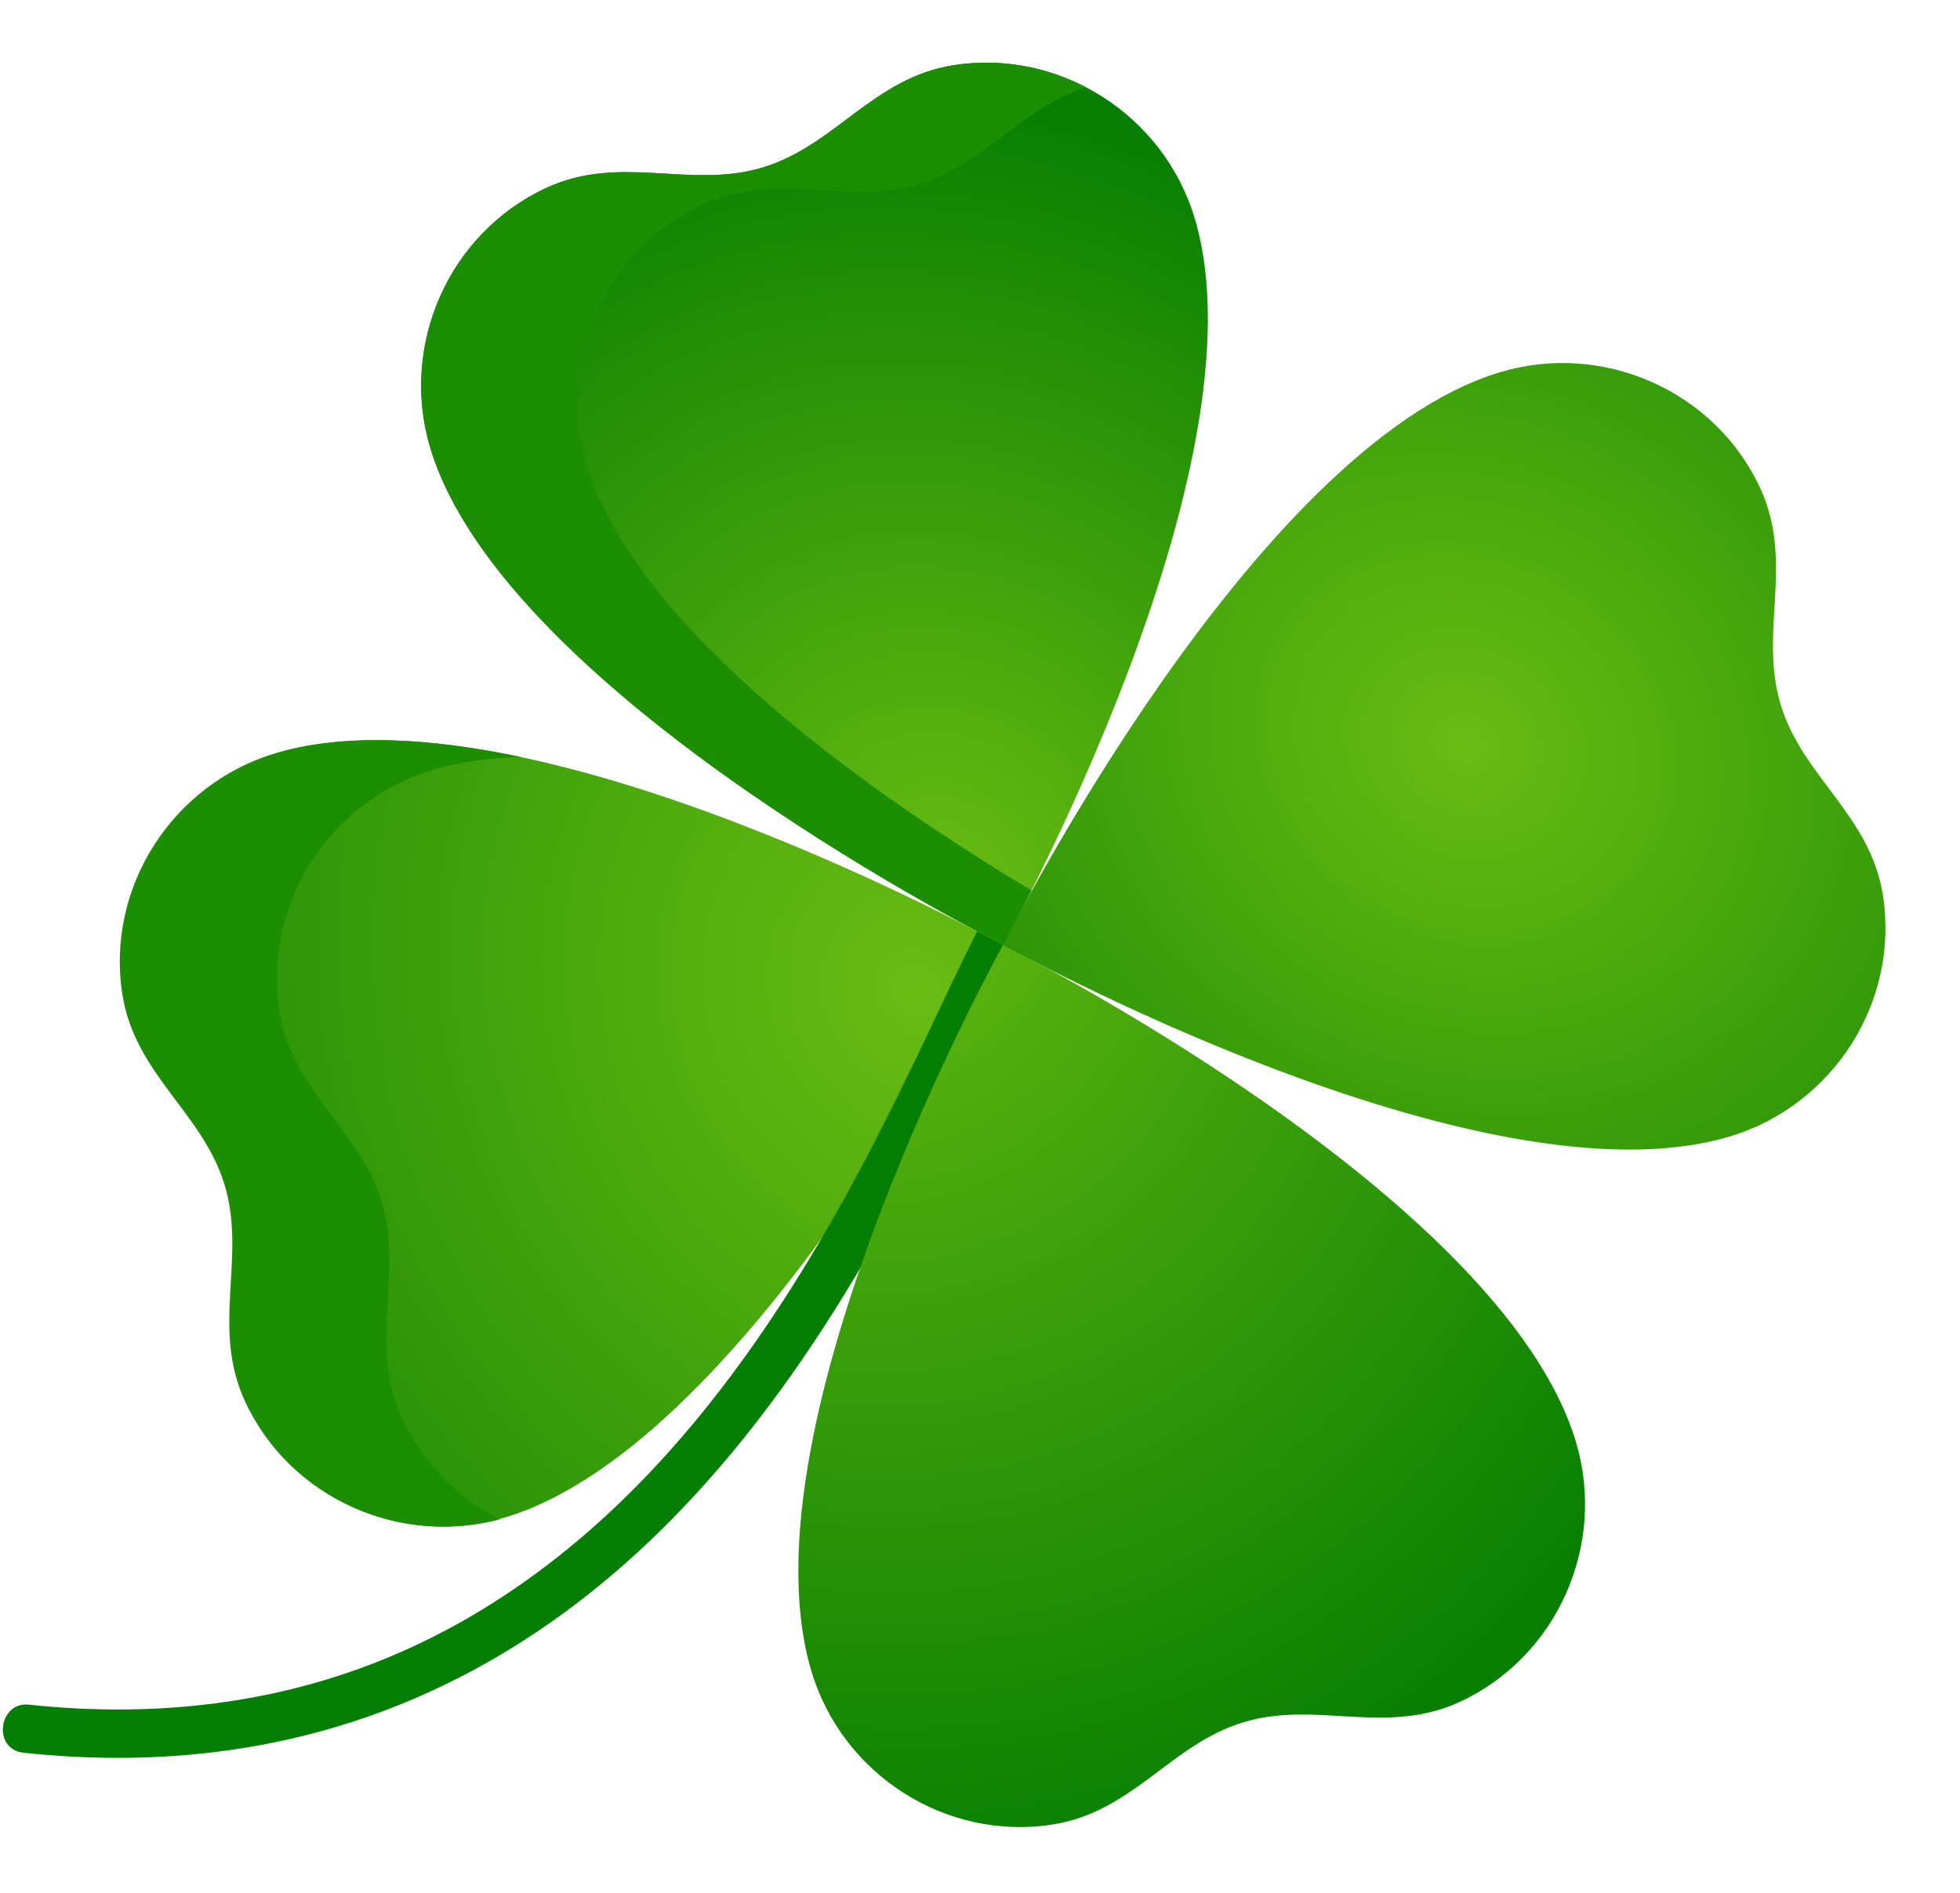
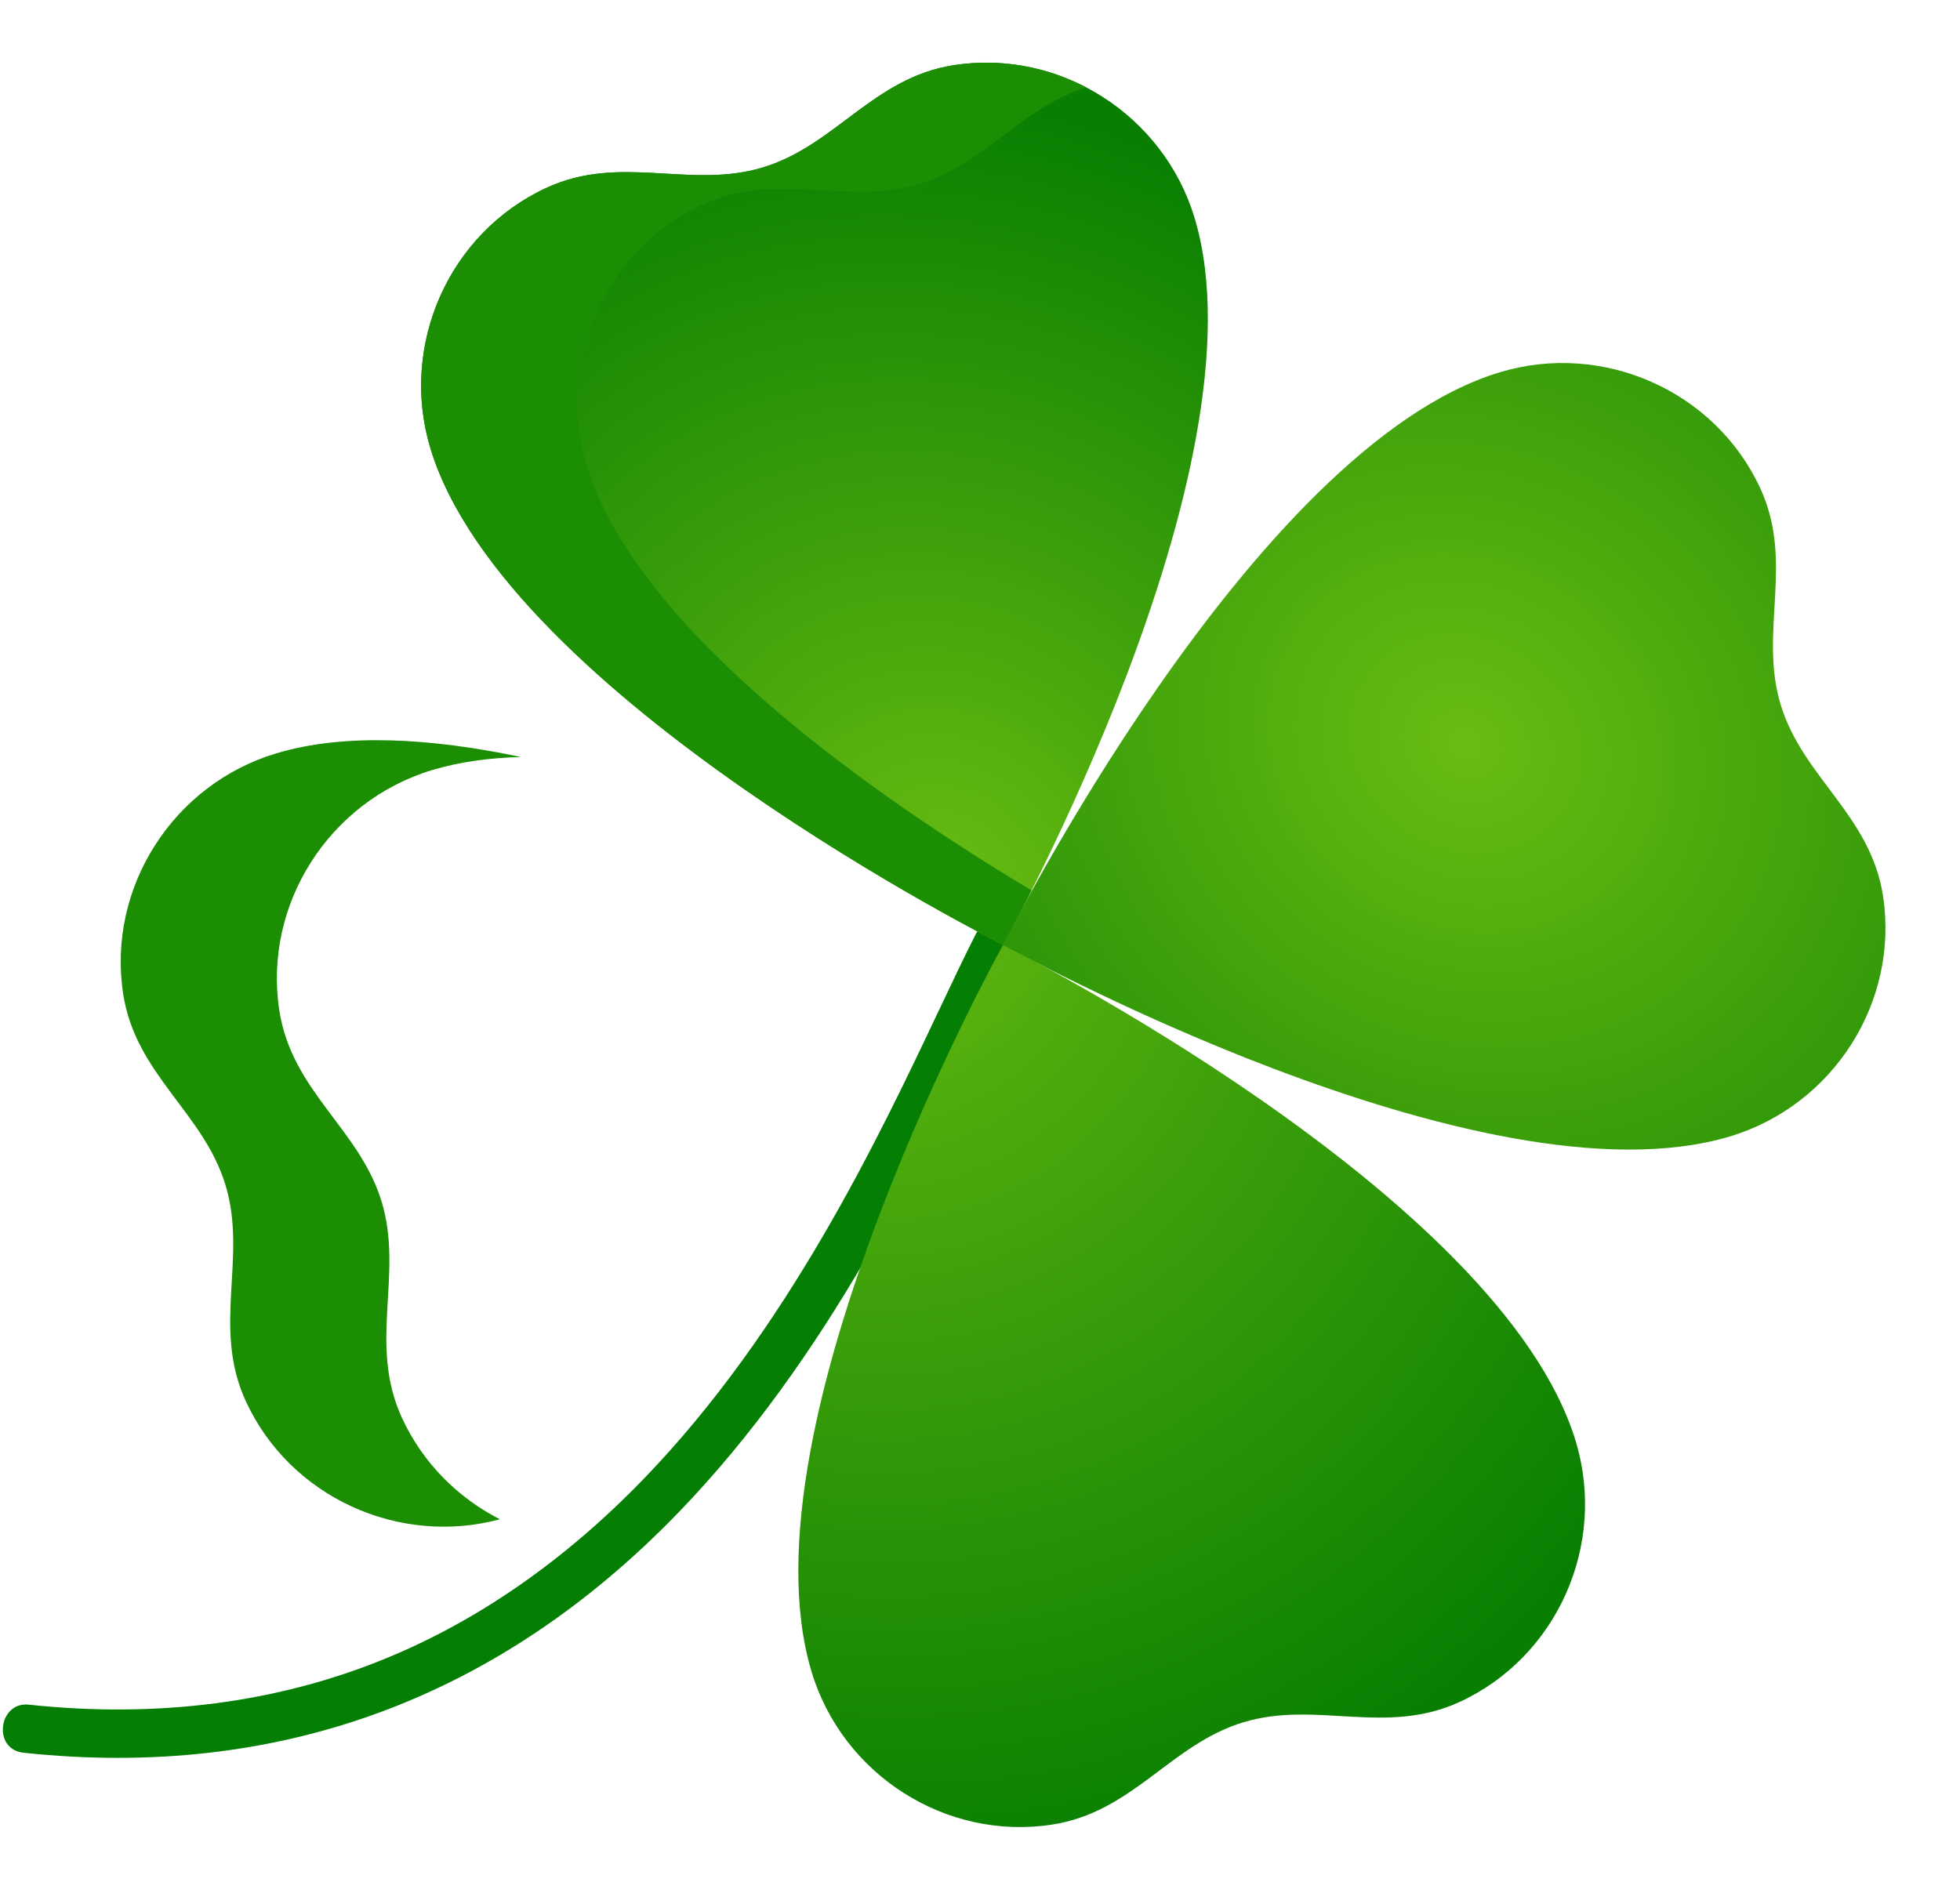
<svg xmlns="http://www.w3.org/2000/svg" width="59" height="57" viewBox="0 0 59 57" fill="none">
-   <path d="M7.377 42.195C6.34 39.955 7.424 37.883 6.762 35.683C6.1 33.483 4.052 32.355 3.679 29.915C3.19 26.717 5.186 23.61 8.284 22.679C15.76 20.431 30.167 28.444 30.167 28.444C30.167 28.444 22.686 43.431 15.211 45.685C12.114 46.619 8.735 45.131 7.377 42.195Z" fill="url(#paint0_radial_1003_24643)" />
  <path d="M8.312 22.683C10.387 22.059 12.995 22.226 15.68 22.792C14.727 22.816 13.829 22.939 13.013 23.184C9.915 24.116 7.919 27.222 8.408 30.421C8.781 32.861 10.829 33.989 11.491 36.189C12.153 38.389 11.069 40.461 12.105 42.701C12.732 44.054 13.788 45.099 15.048 45.742C12.004 46.56 8.735 45.074 7.405 42.199C6.368 39.959 7.453 37.887 6.79 35.687C6.128 33.487 4.08 32.358 3.707 29.919C3.219 26.72 5.214 23.614 8.312 22.683Z" fill="#1B8E04" />
  <path d="M0.709 52.771C8.36 53.588 14.991 51.156 20.419 45.542C24.921 40.885 27.72 34.97 29.572 31.056C29.986 30.183 30.343 29.428 30.671 28.784C30.854 28.426 30.712 27.988 30.353 27.805C29.996 27.622 29.557 27.765 29.374 28.123C29.036 28.786 28.675 29.549 28.256 30.434C26.445 34.261 23.707 40.045 19.372 44.53C17.017 46.966 14.411 48.782 11.627 49.926C8.366 51.268 4.745 51.738 0.864 51.323C-0.042 51.227 -0.238 52.67 0.709 52.771Z" fill="#047F04" />
  <path d="M16.445 5.657C18.685 4.621 20.757 5.705 22.957 5.043C25.157 4.38 26.285 2.333 28.725 1.96C31.924 1.471 35.03 3.467 35.961 6.565C38.209 14.041 30.196 28.448 30.196 28.448C30.196 28.448 15.209 20.966 12.955 13.492C12.021 10.395 13.509 7.016 16.445 5.657Z" fill="url(#paint1_radial_1003_24643)" />
  <path d="M16.445 5.657C18.685 4.621 20.756 5.705 22.956 5.043C25.156 4.381 26.285 2.333 28.725 1.96C30.125 1.746 31.509 2.009 32.699 2.632C30.738 3.25 29.626 4.952 27.657 5.545C25.457 6.207 23.385 5.123 21.145 6.16C18.209 7.518 16.721 10.897 17.655 13.995C19.171 19.022 26.45 24.054 31.052 26.808C30.534 27.839 30.195 28.448 30.195 28.448C30.195 28.448 15.208 20.966 12.954 13.492C12.02 10.395 13.508 7.016 16.445 5.657Z" fill="#1B8E04" />
  <path d="M43.946 51.238C41.705 52.274 39.634 51.19 37.434 51.852C35.234 52.515 34.105 54.563 31.666 54.935C28.467 55.424 25.361 53.429 24.429 50.33C22.182 42.854 30.195 28.447 30.195 28.447C30.195 28.447 45.182 35.929 47.436 43.403C48.37 46.501 46.882 49.88 43.946 51.238Z" fill="url(#paint2_radial_1003_24643)" />
  <path d="M52.986 14.697C54.022 16.938 52.938 19.009 53.6 21.209C54.262 23.409 56.31 24.538 56.683 26.977C57.172 30.176 55.176 33.282 52.078 34.214C44.602 36.461 30.195 28.448 30.195 28.448C30.195 28.448 37.677 13.461 45.151 11.207C48.248 10.273 51.627 11.761 52.986 14.697Z" fill="url(#paint3_radial_1003_24643)" />
  <defs>
    <radialGradient id="paint0_radial_1003_24643" cx="0" cy="0" r="1" gradientUnits="userSpaceOnUse" gradientTransform="translate(27.557 29.905) rotate(154.764) scale(31.016 34.889)">
      <stop stop-color="#69BC12" />
      <stop offset="1" stop-color="#097F02" />
    </radialGradient>
    <radialGradient id="paint1_radial_1003_24643" cx="0" cy="0" r="1" gradientUnits="userSpaceOnUse" gradientTransform="translate(28.58 26.911) rotate(-118.94) scale(24.747 22)">
      <stop stop-color="#69BC12" />
      <stop offset="1" stop-color="#097F02" />
    </radialGradient>
    <radialGradient id="paint2_radial_1003_24643" cx="0" cy="0" r="1" gradientUnits="userSpaceOnUse" gradientTransform="translate(25.428 25.168) rotate(72.717) scale(31.755 28.23)">
      <stop stop-color="#69BC12" />
      <stop offset="1" stop-color="#097F02" />
    </radialGradient>
    <radialGradient id="paint3_radial_1003_24643" cx="0" cy="0" r="1" gradientUnits="userSpaceOnUse" gradientTransform="translate(44.115 22.379) rotate(124.63) scale(23.775 26.744)">
      <stop stop-color="#69BC12" />
      <stop offset="1" stop-color="#097F02" />
    </radialGradient>
  </defs>
</svg>